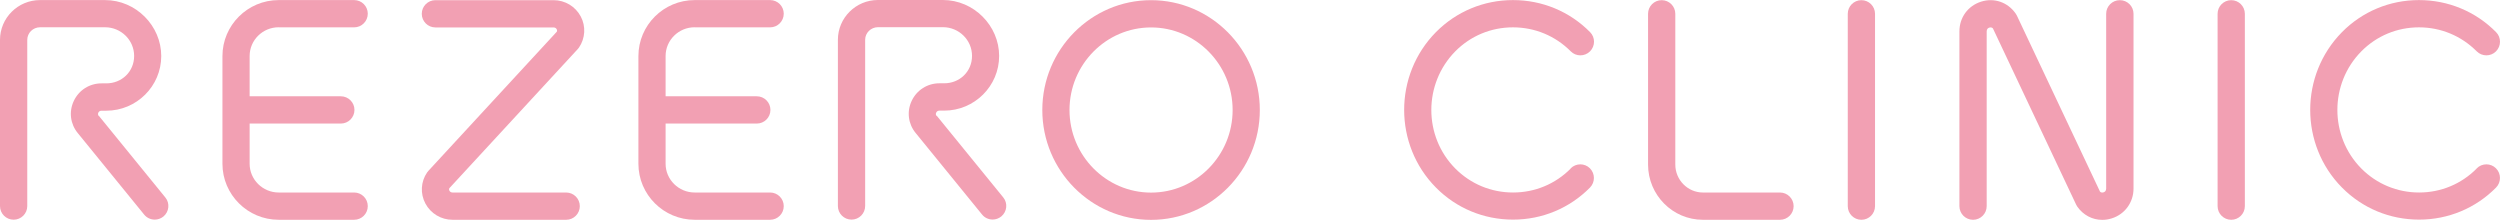
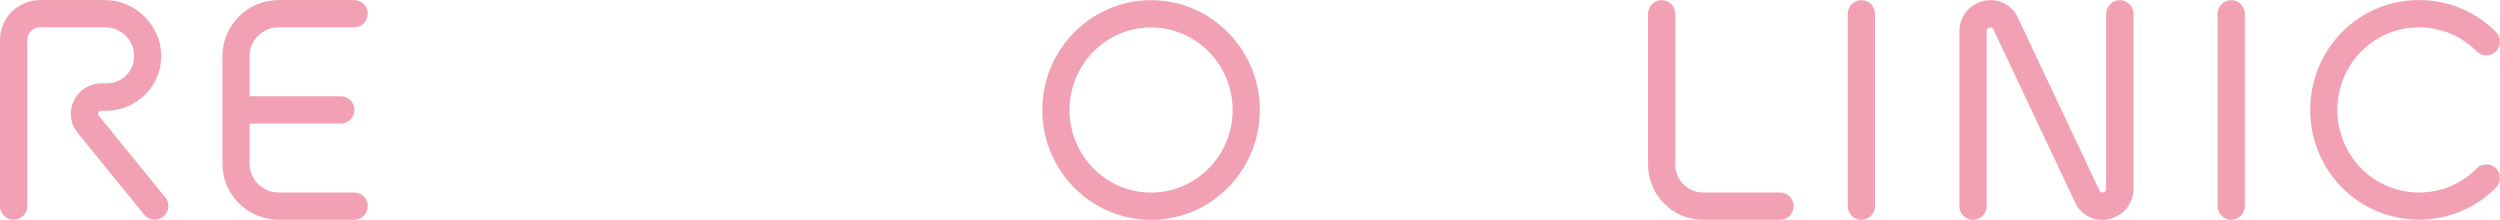
<svg xmlns="http://www.w3.org/2000/svg" width="1772" height="156" viewBox="0 0 1772 156" fill="none">
  <path d="M70.03 82.247C69.419 81.525 69.308 80.692 69.697 79.859C69.975 79.249 70.641 78.471 71.919 78.471H75.306C96.799 78.471 114.292 61.088 114.292 39.707C114.292 18.326 96.41 0.055 74.418 0.055H28.379C12.718 0.055 0 12.717 0 28.267V146.058C0 151.389 4.332 155.721 9.663 155.721C14.995 155.721 19.326 151.389 19.326 146.058V28.267C19.326 23.324 23.381 19.326 28.434 19.326H74.473C85.802 19.326 95.077 28.433 95.077 39.652C95.077 50.87 86.247 59.089 75.362 59.089H71.974C63.477 59.089 55.924 63.865 52.315 71.529C48.705 79.137 49.815 87.912 55.147 94.354L102.186 152.111C104.074 154.444 106.851 155.666 109.683 155.666C111.849 155.666 113.959 154.944 115.792 153.5C119.901 150.112 120.568 144.059 117.18 139.949L70.141 82.192L70.03 82.247Z" fill="#F2A0B3" />
-   <path d="M663.872 82.193C663.261 81.471 663.15 80.638 663.595 79.805C663.872 79.194 664.539 78.416 665.816 78.416H669.204C690.696 78.416 708.19 61.034 708.19 39.652C708.19 18.271 690.307 0 668.315 0H622.276C606.615 0 593.897 12.662 593.897 28.212V146.003C593.897 151.335 598.229 155.666 603.561 155.666C608.892 155.666 613.224 151.335 613.224 146.003V28.212C613.224 23.269 617.333 19.271 622.332 19.271H668.371C679.7 19.271 688.974 28.379 688.974 39.597C688.974 50.815 680.144 59.034 669.259 59.034H665.872C657.375 59.034 649.822 63.81 646.212 71.474C642.602 79.083 643.713 87.857 649.044 94.299L696.083 152.057C697.971 154.389 700.748 155.611 703.58 155.611C705.746 155.611 707.857 154.889 709.689 153.445C713.799 150.057 714.465 144.004 711.078 139.894L664.039 82.137L663.872 82.193Z" fill="#F2A0B3" />
  <path d="M815.873 0.118C773.333 0.118 738.79 35.05 738.79 77.979C738.79 120.908 773.389 155.84 815.873 155.84C858.358 155.84 892.957 120.908 892.957 77.979C892.957 35.05 858.358 0.118 815.873 0.118ZM815.873 136.514C783.996 136.514 758.061 110.245 758.061 77.979C758.061 45.713 783.996 19.445 815.873 19.445C847.751 19.445 873.686 45.713 873.686 77.979C873.686 110.245 847.751 136.514 815.873 136.514Z" fill="#F2A0B3" />
-   <path d="M1113.32 119.455C1102.49 130.396 1088 136.449 1072.45 136.449C1056.9 136.449 1042.4 130.396 1031.52 119.455C1008.86 96.63 1008.86 59.366 1031.52 36.374C1042.35 25.433 1056.84 19.38 1072.39 19.38C1087.94 19.38 1102.44 25.433 1113.32 36.374C1117.04 40.15 1123.15 40.206 1126.98 36.429C1130.76 32.653 1130.81 26.544 1127.04 22.768C1112.54 8.106 1093.11 0.054 1072.39 0.054C1051.68 0.054 1032.29 8.162 1017.8 22.768C987.755 53.201 987.755 102.628 1017.8 132.95C1032.29 147.612 1051.73 155.665 1072.45 155.665C1093.16 155.665 1112.54 147.556 1126.98 132.95C1130.7 129.174 1130.7 123.065 1126.93 119.289C1123.15 115.512 1117.04 115.568 1113.27 119.344L1113.32 119.455Z" fill="#F2A0B3" />
  <path d="M1755.48 119.455C1744.65 130.396 1730.15 136.449 1714.66 136.449C1699.17 136.449 1684.61 130.396 1673.73 119.455C1651.07 96.575 1651.07 59.31 1673.73 36.374C1684.56 25.433 1699.05 19.38 1714.55 19.38C1730.1 19.38 1744.59 25.433 1755.48 36.374C1759.25 40.15 1765.36 40.206 1769.14 36.429C1772.92 32.653 1772.97 26.544 1769.2 22.768C1754.7 8.106 1735.26 0.054 1714.55 0.054C1693.83 0.054 1674.45 8.162 1660.01 22.768C1629.97 53.201 1629.97 102.628 1660.01 132.95C1674.51 147.612 1693.94 155.665 1714.66 155.665C1735.37 155.665 1754.76 147.556 1769.2 132.95C1772.92 129.174 1772.92 123.065 1769.14 119.289C1765.36 115.512 1759.25 115.568 1755.48 119.344V119.455Z" fill="#F2A0B3" />
  <path d="M1319.36 0.118C1314.03 0.118 1309.7 4.45 1309.7 9.781V146.121C1309.7 151.453 1314.03 155.785 1319.36 155.785C1324.69 155.785 1329.02 151.453 1329.02 146.121V9.781C1329.02 4.45 1324.69 0.118 1319.36 0.118Z" fill="#F2A0B3" />
  <path d="M1261.71 136.458H1207.07C1196.29 136.458 1187.46 127.572 1187.46 116.632V9.781C1187.46 4.45 1183.13 0.118 1177.8 0.118C1172.47 0.118 1168.14 4.45 1168.14 9.781V116.632C1168.14 138.235 1185.58 155.785 1207.01 155.785H1261.66C1266.99 155.785 1271.32 151.453 1271.32 146.121C1271.32 140.79 1266.99 136.458 1261.66 136.458H1261.71Z" fill="#F2A0B3" />
  <path d="M1581.49 0.118C1576.16 0.118 1571.83 4.45 1571.83 9.781V146.121C1571.83 151.453 1576.16 155.785 1581.49 155.785C1586.82 155.785 1591.15 151.453 1591.15 146.121V9.781C1591.15 4.45 1586.82 0.118 1581.49 0.118Z" fill="#F2A0B3" />
  <path d="M197.54 19.38H251.021C256.352 19.38 260.684 15.048 260.684 9.717C260.684 4.385 256.352 0.054 251.021 0.054H197.54C175.548 0.054 157.666 17.881 157.666 39.762V116.068C157.666 137.949 175.548 155.776 197.54 155.776H251.021C256.352 155.776 260.684 151.444 260.684 146.112C260.684 140.781 256.352 136.449 251.021 136.449H197.54C186.211 136.449 176.936 127.286 176.936 116.068V87.578H241.58C246.911 87.578 251.243 83.246 251.243 77.915C251.243 72.583 246.911 68.251 241.58 68.251H176.936V39.706C176.936 28.488 186.155 19.325 197.54 19.325V19.38Z" fill="#F2A0B3" />
-   <path d="M492.379 19.38H545.86C551.191 19.38 555.523 15.048 555.523 9.717C555.523 4.385 551.191 0.054 545.86 0.054H492.379C470.387 0.054 452.504 17.881 452.504 39.762V116.068C452.504 137.949 470.387 155.776 492.379 155.776H545.86C551.191 155.776 555.523 151.444 555.523 146.112C555.523 140.781 551.191 136.449 545.86 136.449H492.379C481.05 136.449 471.775 127.286 471.775 116.068V87.578H536.419C541.75 87.578 546.082 83.246 546.082 77.915C546.082 72.583 541.75 68.251 536.419 68.251H471.775V39.706C471.775 28.488 480.994 19.325 492.379 19.325V19.38Z" fill="#F2A0B3" />
-   <path d="M409.523 34.772C409.856 34.439 410.134 34.05 410.412 33.662C414.855 27.108 415.354 18.667 411.633 11.669C407.857 4.561 400.471 0.118 392.363 0.118H308.615C303.283 0.118 298.952 4.45 298.952 9.781C298.952 15.113 303.283 19.445 308.615 19.445H392.363C393.695 19.445 394.306 20.222 394.584 20.722C394.973 21.444 394.862 22.055 394.695 22.444L303.617 121.13C303.284 121.463 303.006 121.852 302.728 122.241C298.23 128.794 297.785 137.236 301.506 144.233C305.283 151.342 312.669 155.785 320.777 155.785H401.304C406.635 155.785 410.967 151.453 410.967 146.121C410.967 140.79 406.635 136.458 401.304 136.458H320.777C319.444 136.458 318.833 135.681 318.556 135.181C318.167 134.459 318.278 133.848 318.445 133.459L409.523 34.772Z" fill="#F2A0B3" />
  <path d="M1502.52 0.119C1497.18 0.119 1492.85 4.451 1492.85 9.783V133.683C1492.85 135.404 1491.8 136.071 1490.97 136.348C1489.69 136.737 1488.85 136.237 1488.47 135.793L1429.54 11.004C1429.32 10.505 1429.04 10.06 1428.71 9.616C1423.1 1.563 1413.49 -1.769 1404.22 1.175C1394.89 4.118 1388.83 12.393 1388.83 22.223V146.123C1388.83 151.454 1393.17 155.786 1398.5 155.786C1403.83 155.786 1408.16 151.454 1408.16 146.123V22.223C1408.16 20.501 1409.16 19.834 1410.05 19.557C1411.33 19.168 1412.16 19.668 1412.6 20.168L1471.53 144.956C1471.75 145.456 1472.03 145.9 1472.31 146.345C1476.53 152.454 1483.08 155.841 1490.08 155.841C1492.3 155.841 1494.52 155.508 1496.8 154.786C1506.07 151.898 1512.24 143.457 1512.24 133.683V9.783C1512.24 4.451 1507.9 0.119 1502.57 0.119H1502.52Z" fill="#F2A0B3" />
</svg>